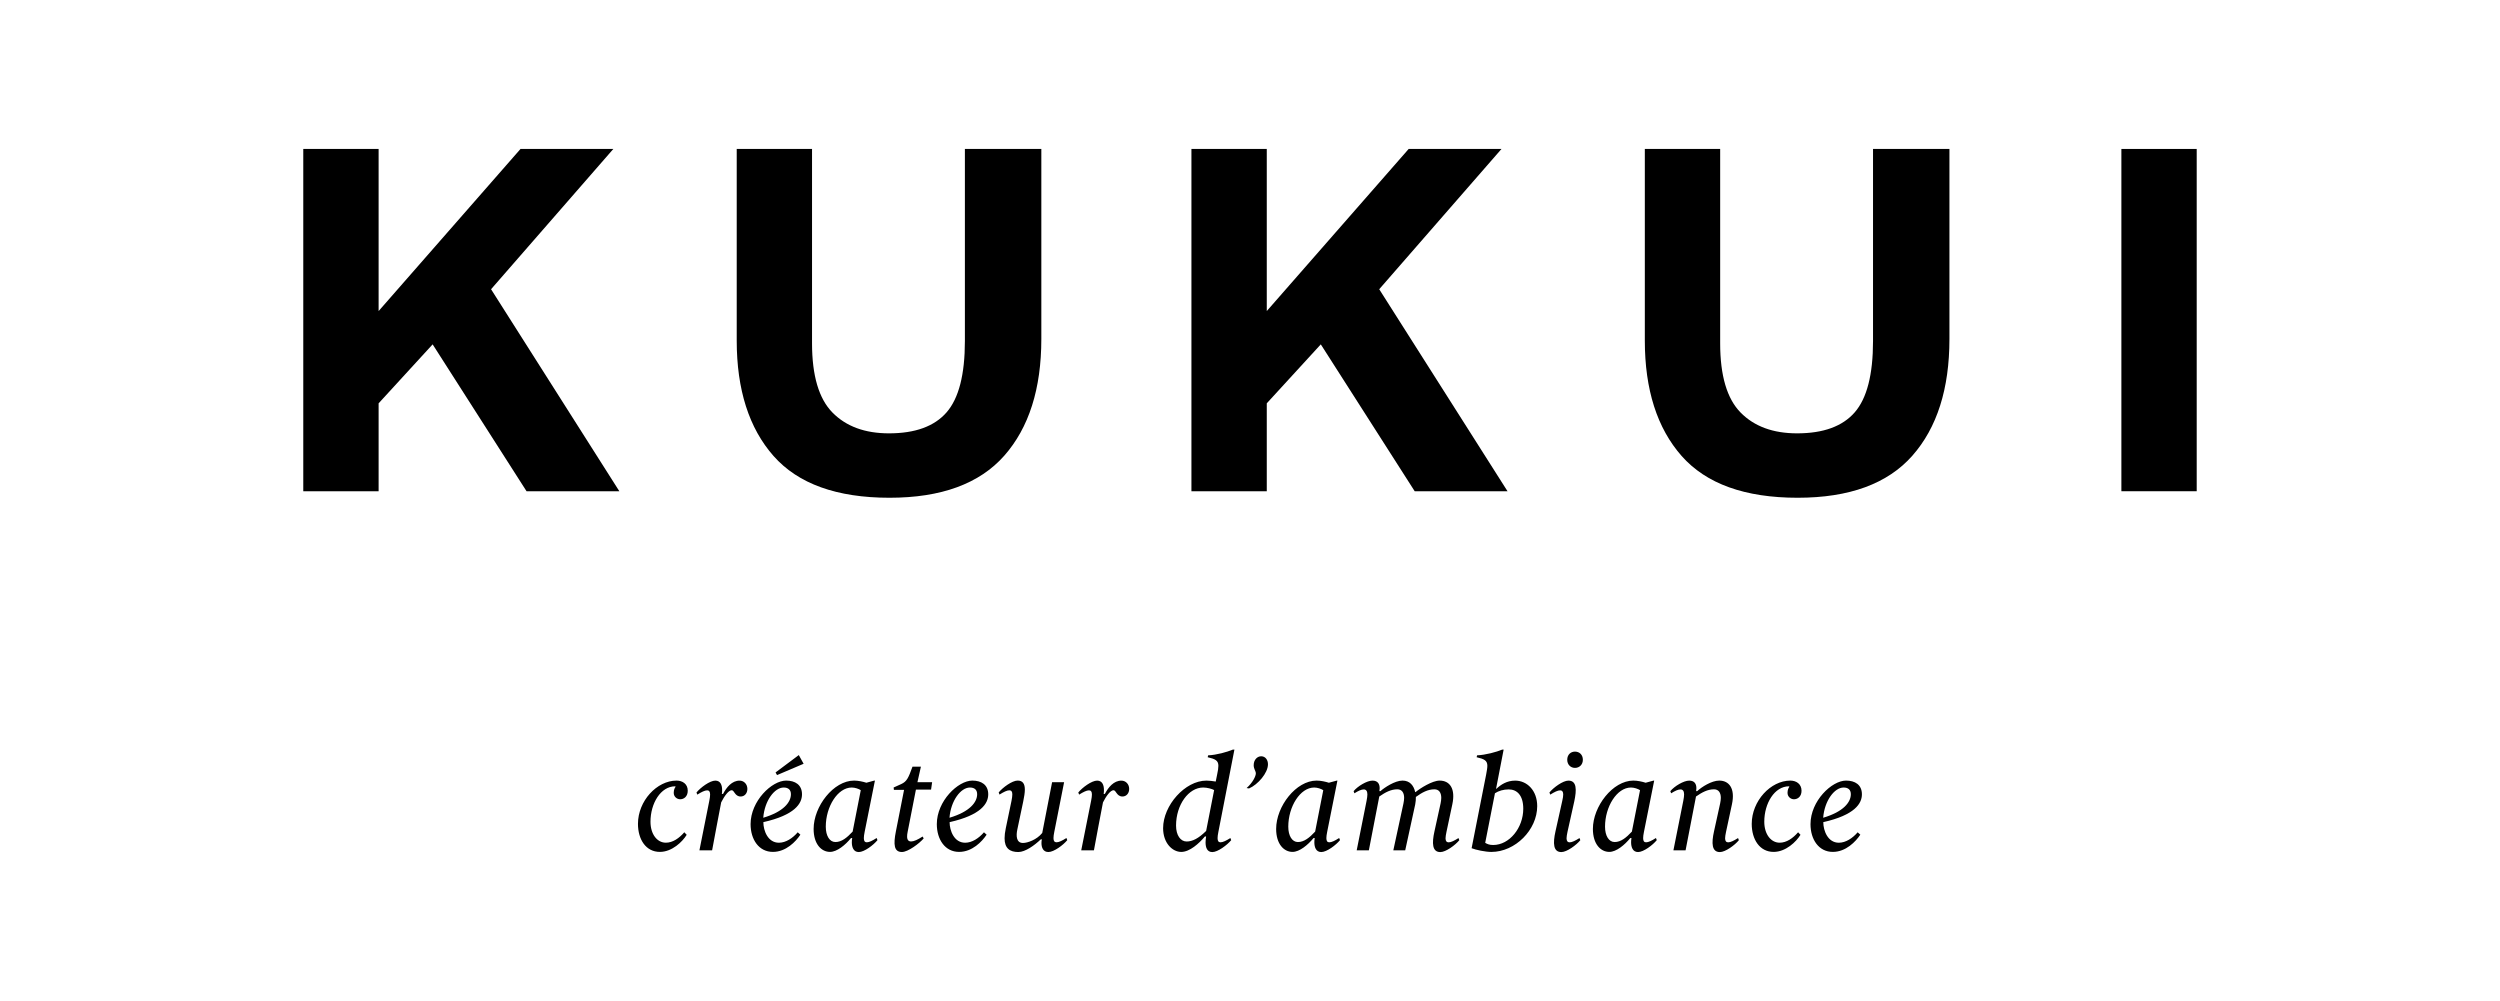
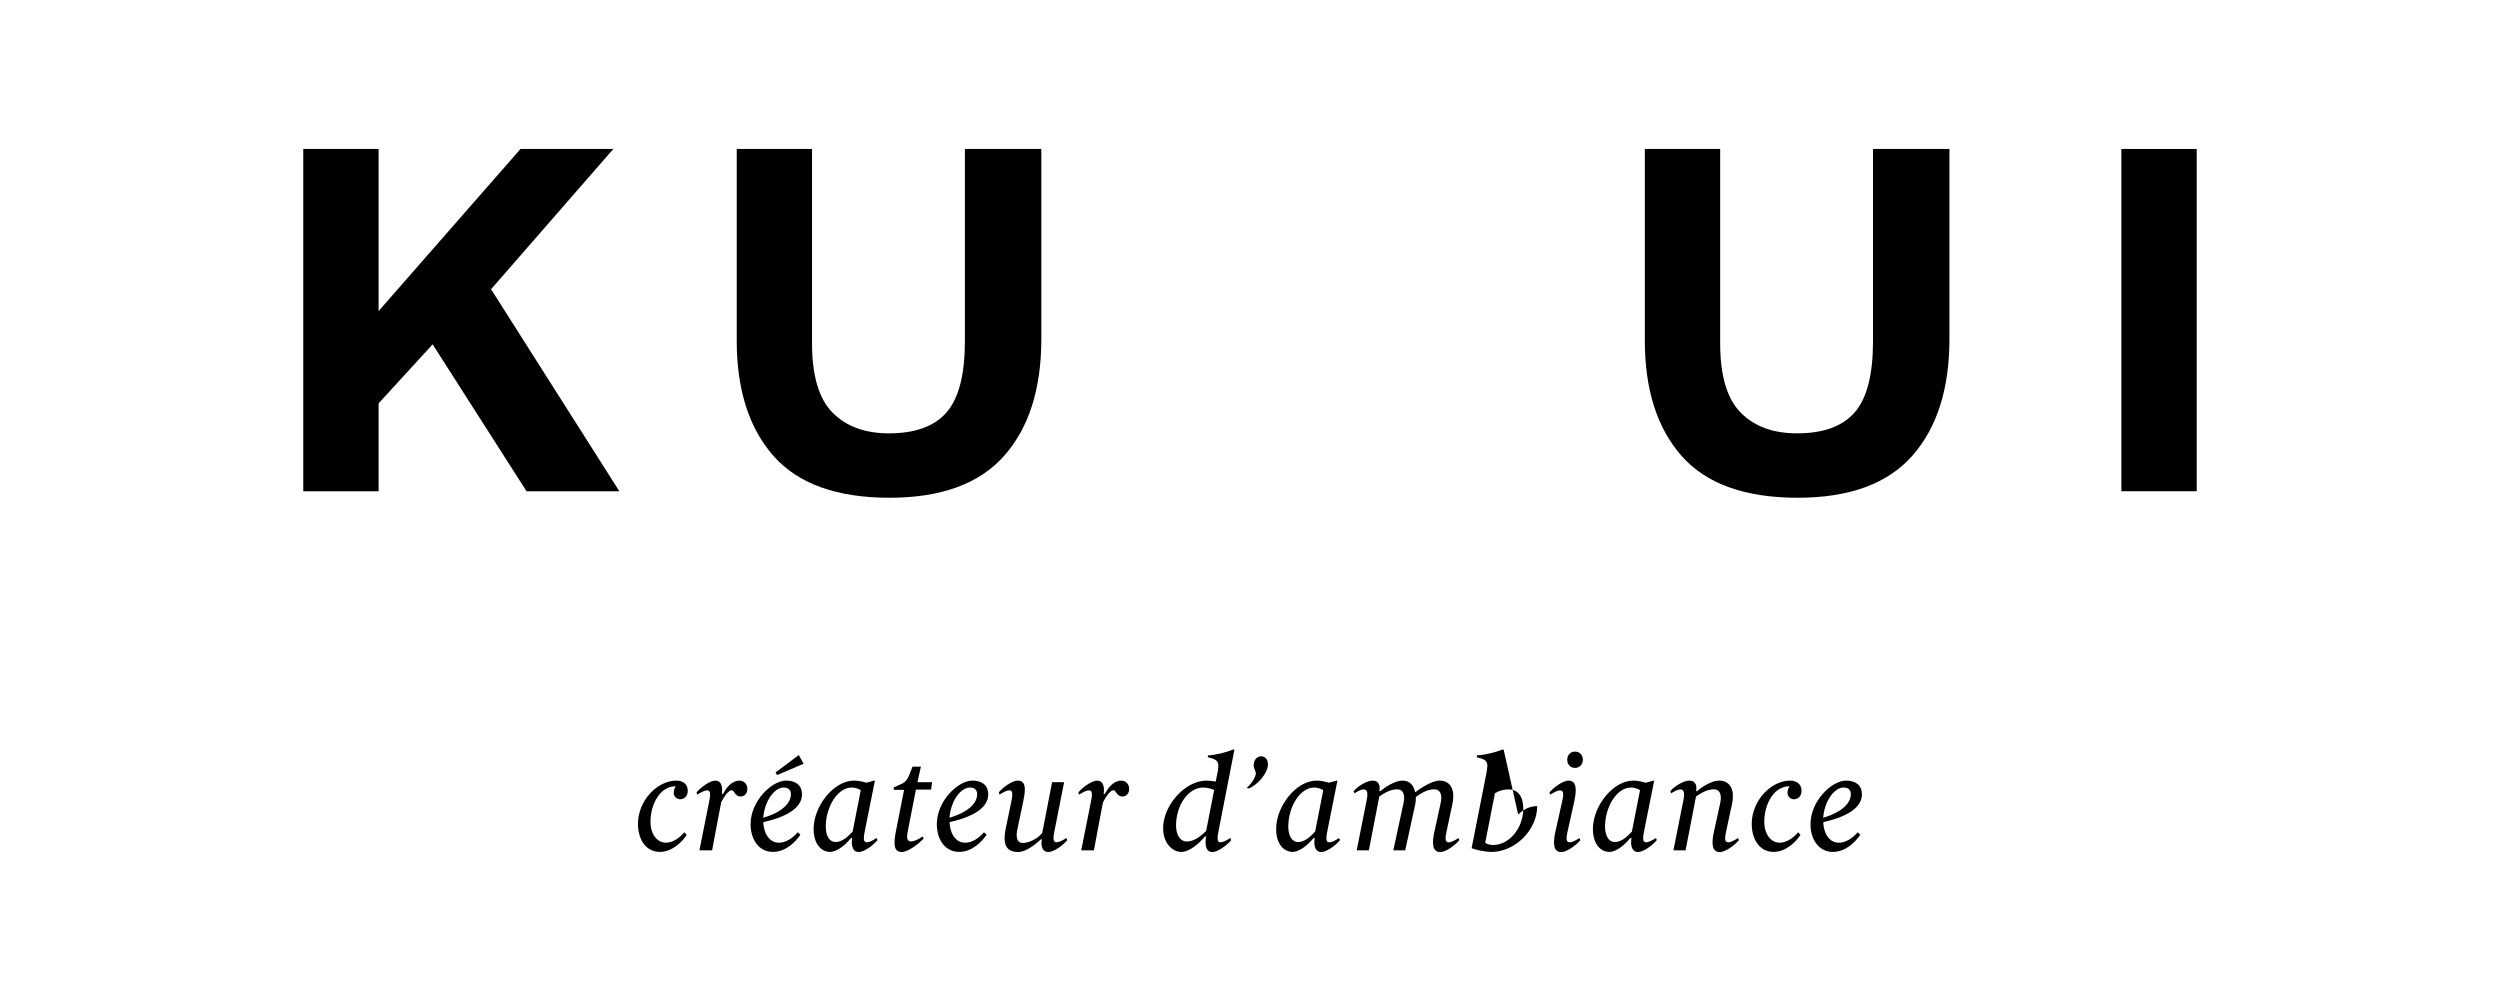
<svg xmlns="http://www.w3.org/2000/svg" version="1.1" id="Ebene_1" x="0px" y="0px" viewBox="0 0 1024 410" style="enable-background:new 0 0 1024 410;" xml:space="preserve">
  <g>
    <polygon points="213.21,61 155.08,127.41 155.08,61 124.22,61 124.22,201.21 155.08,201.21 155.08,165.2 177.21,141.05    215.67,201.21 253.68,201.21 201.14,118.47 251.23,61  " />
    <path d="M364.36,203.88c-21.61,0-37.45-5.71-47.51-17.1c-10.06-11.41-15.09-27.16-15.09-47.29V61h30.85v79.61   c0,13.27,2.8,22.72,8.39,28.39c5.59,5.67,13.3,8.5,23.14,8.5c10.73,0,18.6-2.87,23.59-8.61c4.99-5.74,7.49-15.46,7.49-29.17V61   h31.31v77.81c0,20.43-5.07,36.38-15.2,47.86C401.18,198.14,385.53,203.88,364.36,203.88" />
-     <polygon points="577,61 518.87,127.41 518.87,61 488.01,61 488.01,201.21 518.87,201.21 518.87,165.2 541,141.05 579.46,201.21    617.48,201.21 564.93,118.47 615.02,61  " />
    <path d="M736.33,203.88c-21.61,0-37.45-5.71-47.52-17.1c-10.05-11.41-15.09-27.16-15.09-47.29V61h30.86v79.61   c0,13.27,2.8,22.72,8.39,28.39c5.59,5.67,13.3,8.5,23.14,8.5c10.73,0,18.6-2.87,23.59-8.61c4.99-5.74,7.49-15.46,7.49-29.17V61   h31.3v77.81c0,20.43-5.07,36.38-15.2,47.86C773.15,198.14,757.5,203.88,736.33,203.88" />
    <rect x="868.92" y="61.01" width="30.85" height="140.2" />
    <g>
-       <path d="M755.15,322.57c1.92,0,2.95,0.98,2.95,2.74c0,3.28-3.01,7.18-11.33,9.64C747.32,327.99,751.37,322.57,755.15,322.57     M762.64,325.36c0-3.94-2.84-5.63-6.5-5.63c-5.86,0-14.56,8.36-14.56,17.84c0,6.29,3.39,11.37,9.14,11.37    c5.36,0,9.36-4.21,11.27-7.05l-1.09-0.98c-2.08,2.41-4.87,4.27-7.72,4.27c-4.49,0-6.36-4.92-6.36-8.43    C759.69,333.85,762.64,329.14,762.64,325.36 M733.32,319.73c-8.04,0-15.81,8.31-15.81,17.73c0,6.35,3.23,11.48,8.97,11.48    c4.98,0,9.25-4.15,11-7l-0.98-1.04c-2.08,2.41-4.71,4.27-7.55,4.27c-3.56,0-6.3-3.45-6.3-8.59c0-7.5,4.17-14.51,10.13-14.51    l0.16,0.22c-0.33,0.33-0.77,1.2-0.77,2.46c0,1.64,1.37,2.63,2.63,2.63c1.53,0,3.11-1.09,3.11-3.5    C737.9,321.09,735.72,319.73,733.32,319.73 M709.4,329.46c1.42-6.57-1.2-9.73-5.2-9.73c-3.12,0-7.22,2.62-9.03,4.32h-0.43    c0.05-0.44,0.1-0.82,0.1-1.2c0-1.74-0.76-3.11-2.95-3.11c-2.24,0-6.07,2.29-7.72,4.32l0.33,0.88c1.64-1.04,2.85-1.59,3.83-1.59    c0.93,0,1.48,0.66,1.48,2.02c0,0.66-0.11,1.53-0.33,2.63l-4.05,20.3h4.98l4.27-22.05c2.45-1.7,4.75-2.95,7.38-2.95    c1.81,0,2.79,1.31,2.79,3.5c0,0.66-0.11,1.42-0.27,2.24l-2.52,11.49c-1.09,4.88-0.93,8.48,2.41,8.48c2.24,0,6.13-2.84,7.77-4.86    l-0.33-0.88c-1.75,1.09-3.06,1.75-4.05,1.75c-0.77,0-1.26-0.49-1.26-1.64c0-0.66,0.16-1.53,0.38-2.63L709.4,329.46z M661.36,344.9    c-2.35,0-3.94-2.52-3.94-6.29c0-8.22,4.87-16.04,10.62-16.04c1.37,0,2.9,0.55,3.72,1.09l-3.34,16.97    C666.12,343.1,663.93,344.9,661.36,344.9 M677.56,319.73h-0.27l-3.23,0.88c-1.37-0.44-3.34-0.88-5.03-0.88    c-8.43,0-16.58,10.55-16.58,19.81c0,6.18,3.17,9.4,6.73,9.4c2.85,0,6.29-2.84,8.59-5.68h0.49c-0.11,0.55-0.16,1.15-0.16,1.75    c0,1.96,0.66,3.99,2.85,3.99c2.24,0,6.02-2.85,7.66-4.87l-0.33-0.88c-1.75,1.1-3.06,1.76-4.05,1.76c-0.77,0-1.2-0.49-1.2-1.7    c0-0.66,0.11-1.48,0.33-2.57L677.56,319.73z M648.34,311.2c0-2.08-1.42-3.34-3.23-3.34c-1.75,0-3.17,1.26-3.17,3.34    c0,2.02,1.42,3.33,3.17,3.33C646.91,314.53,648.34,313.21,648.34,311.2 M644.83,328.21c0.98-4.65,1.09-8.47-2.41-8.47    c-2.24,0-6.13,2.84-7.77,4.86l0.33,0.88c1.75-1.09,3.06-1.75,4.05-1.75c0.77,0,1.26,0.49,1.26,1.64c0,0.66-0.11,1.53-0.38,2.63    l-2.79,12.54c-1.09,4.87-0.93,8.47,2.41,8.47c2.24,0,6.13-2.84,7.77-4.86l-0.33-0.88c-1.75,1.09-3.06,1.75-4.05,1.75    c-0.77,0-1.26-0.49-1.26-1.64c0-0.66,0.16-1.53,0.38-2.63L644.83,328.21z M615.89,307.04h-0.6c-2.35,0.98-6.73,2.19-10.29,2.35    l-0.16,0.77c3.12,0.71,4.38,1.37,4.38,3.5c0,0.88-0.22,2.08-0.49,3.56l-5.96,30.21c1.75,0.7,5.69,1.52,8.1,1.52    c9.74,0,18.77-9.02,18.77-18.77c0-6.4-4.16-10.44-9.03-10.44c-3.39,0-5.86,1.64-7.66,3.33h-0.16L615.89,307.04z M617.97,323.34    c3.34,0,5.96,2.35,5.96,7.93c0,7.78-5.64,14.84-12.31,14.84c-1.48,0-2.35-0.33-3.28-0.88l3.99-20.31    C613.81,323.94,615.83,323.34,617.97,323.34 M594.87,329.46c1.37-6.35-0.98-9.73-5.2-9.73c-3.01,0-7.99,3.17-9.85,4.7h-0.16    c-0.6-2.68-2.19-4.7-5.2-4.7c-3.12,0-7.44,2.89-9.03,4.32H565c0.05-0.44,0.11-0.82,0.11-1.2c0-1.74-0.77-3.11-2.95-3.11    c-2.24,0-6.07,2.29-7.72,4.32l0.33,0.88c1.64-1.04,2.85-1.59,3.83-1.59c0.93,0,1.48,0.66,1.48,2.02c0,0.66-0.11,1.53-0.33,2.63    l-4.05,20.3h4.98l4.27-22.05c2.46-1.7,4.76-2.95,7.39-2.95c1.81,0,2.79,1.31,2.79,3.5c0,0.6-0.11,1.48-0.27,2.24l-4.16,19.26h4.87    l4.1-18.82c0.22-1.04,0.27-2.13,0.27-3.06c2.52-1.81,4.87-3.12,7.61-3.12c1.81,0,2.79,1.31,2.79,3.5c0,0.66-0.11,1.42-0.27,2.24    l-2.52,11.49c-1.09,4.88-0.93,8.48,2.41,8.48c2.24,0,6.13-2.84,7.77-4.86l-0.33-0.88c-1.75,1.09-3.06,1.75-4.05,1.75    c-0.77,0-1.26-0.49-1.26-1.64c0-0.66,0.16-1.53,0.38-2.63L594.87,329.46z M531.62,344.9c-2.35,0-3.94-2.52-3.94-6.29    c0-8.22,4.87-16.04,10.62-16.04c1.36,0,2.89,0.55,3.71,1.09l-3.33,16.97C536.38,343.1,534.19,344.9,531.62,344.9 M547.81,319.73    h-0.27l-3.23,0.88c-1.37-0.44-3.34-0.88-5.03-0.88c-8.43,0-16.57,10.55-16.57,19.81c0,6.18,3.17,9.4,6.72,9.4    c2.85,0,6.29-2.84,8.6-5.68h0.49c-0.11,0.55-0.16,1.15-0.16,1.75c0,1.96,0.65,3.99,2.84,3.99c2.24,0,6.02-2.85,7.66-4.87    l-0.33-0.88c-1.75,1.1-3.06,1.76-4.05,1.76c-0.77,0-1.2-0.49-1.2-1.7c0-0.66,0.11-1.48,0.33-2.57L547.81,319.73z M511.6,322.95    c3.66-1.59,7.76-6.34,7.76-9.9c0-1.7-0.98-3.28-2.79-3.28c-1.53,0-3.06,1.37-3.06,3.67c0,1.53,0.88,2.35,0.88,3.34    c0,1.14-1.26,3.77-3.78,6.01L511.6,322.95z M497.96,320.12c-1.26-0.22-2.74-0.38-3.82-0.38c-8.76,0-17.73,10.17-17.73,19.48    c0,6.13,3.82,9.73,7.43,9.73c3.45,0,7.28-3.44,9.69-6.34h0.49c-0.11,0.82-0.22,1.64-0.22,2.41c0,2.18,0.66,3.99,2.78,3.99    c2.24,0,6.02-2.85,7.72-4.87l-0.33-0.88c-1.75,1.09-3.06,1.75-4.05,1.75c-0.77,0-1.2-0.49-1.2-1.7c0-0.66,0.11-1.48,0.33-2.57    l6.57-33.7h-0.66c-2.35,0.98-6.57,2.19-10.12,2.35l-0.16,0.77c3.11,0.71,4.37,1.37,4.37,3.5c0,0.88-0.16,2.02-0.49,3.49    L497.96,320.12z M486.03,344.68c-2.46,0-4.32-2.52-4.32-6.51c0-8.54,5.14-15.6,11.12-15.6c1.64,0,3.6,0.55,4.48,1.04l-3.28,16.75    C490.9,343.43,488.44,344.68,486.03,344.68 M452.55,325.2h-0.49c0.11-0.55,0.11-1.09,0.11-1.64c0-1.96-0.66-3.82-2.79-3.82    c-2.24,0-6.07,2.84-7.71,4.86l0.33,0.88c1.75-1.09,3.06-1.75,4.05-1.75c0.77,0,1.2,0.49,1.2,1.7c0,0.66-0.11,1.48-0.33,2.57    l-4.05,20.3h5.2c1.14-6.35,2.51-13.3,3.71-19.64c1.26-2.52,3.01-4.98,4.32-4.98c1.09,0,1.26,2.57,3.67,2.57    c1.59,0,2.74-1.31,2.74-3.11c0-2.02-1.48-3.39-3.17-3.39C456.21,319.73,453.97,322.47,452.55,325.2z M435.86,320.39h-4.92    l-4.04,20.79c-2.24,2.79-6.03,4.1-7.89,4.1c-2.73,0-2.89-2.9-2.3-5.58l2.41-11.44c0.38-1.92,0.66-3.5,0.66-4.82    c0-2.35-0.82-3.72-2.95-3.72c-2.24,0-6.12,2.84-7.76,4.86l0.33,0.88c1.75-1.09,3.06-1.75,4.05-1.75c0.77,0,1.2,0.49,1.2,1.64    c0,0.66-0.11,1.59-0.33,2.63l-2.35,11.28c-0.33,1.59-0.49,2.9-0.49,4.1c0,4.1,2.13,5.63,5.63,5.63c2.85,0,6.62-2.73,9.2-5.19h0.44    c-0.11,0.49-0.16,0.98-0.16,1.53c0,1.86,0.71,3.66,2.84,3.66c2.24,0,6.07-2.84,7.72-4.86l-0.33-0.88    c-1.75,1.09-3.06,1.75-4.05,1.75c-0.82,0-1.26-0.49-1.26-1.7c0-0.66,0.11-1.48,0.33-2.57L435.86,320.39z M397.29,322.57    c1.92,0,2.95,0.98,2.95,2.74c0,3.28-3.01,7.18-11.33,9.64C389.45,327.99,393.5,322.57,397.29,322.57 M404.78,325.36    c0-3.94-2.84-5.63-6.5-5.63c-5.86,0-14.56,8.36-14.56,17.84c0,6.29,3.38,11.37,9.13,11.37c5.37,0,9.37-4.21,11.27-7.05l-1.09-0.98    c-2.07,2.41-4.86,4.27-7.71,4.27c-4.49,0-6.36-4.92-6.36-8.43C401.83,333.85,404.78,329.14,404.78,325.36 M381.36,323.45    l0.44-3.06h-6.02l1.42-6.35h-3.45c-1.7,4.71-2.35,6.07-4.6,7.11l-3.12,1.41l0.11,0.98h4.16l-3.34,16.97    c-1.09,5.47-0.77,8.47,2.46,8.47c2.52,0,7.22-3.55,8.92-5.57l-0.44-0.77c-2.02,1.31-3.56,2.02-4.71,2.02    c-1.04,0-1.64-0.6-1.64-2.02c0-0.55,0.05-1.15,0.22-1.92l3.39-17.3H381.36z M342.18,344.9c-2.35,0-3.94-2.52-3.94-6.29    c0-8.22,4.88-16.04,10.62-16.04c1.37,0,2.9,0.55,3.71,1.09l-3.33,16.97C346.94,343.1,344.75,344.9,342.18,344.9 M358.37,319.73    h-0.27l-3.23,0.88c-1.37-0.44-3.33-0.88-5.03-0.88c-8.43,0-16.58,10.55-16.58,19.81c0,6.18,3.17,9.4,6.72,9.4    c2.85,0,6.3-2.84,8.6-5.68h0.49c-0.11,0.55-0.16,1.15-0.16,1.75c0,1.96,0.66,3.99,2.85,3.99c2.24,0,6.01-2.85,7.65-4.87    l-0.33-0.88c-1.75,1.1-3.06,1.76-4.05,1.76c-0.77,0-1.2-0.49-1.2-1.7c0-0.66,0.11-1.48,0.33-2.57L358.37,319.73z M318.27,317.48    l10.89-4.64l-1.97-3.56l-9.52,7.11L318.27,317.48z M321.01,322.57c1.92,0,2.95,0.98,2.95,2.74c0,3.28-3.01,7.18-11.33,9.64    C313.17,327.99,317.23,322.57,321.01,322.57 M328.5,325.36c0-3.94-2.84-5.63-6.5-5.63c-5.86,0-14.56,8.36-14.56,17.84    c0,6.29,3.39,11.37,9.14,11.37c5.36,0,9.36-4.21,11.26-7.05l-1.09-0.98c-2.08,2.41-4.87,4.27-7.72,4.27    c-4.49,0-6.36-4.92-6.36-8.43C325.55,333.85,328.5,329.14,328.5,325.36 M296.16,325.2h-0.49c0.11-0.55,0.11-1.09,0.11-1.64    c0-1.96-0.66-3.82-2.78-3.82c-2.24,0-6.07,2.84-7.72,4.86l0.33,0.88c1.75-1.09,3.06-1.75,4.05-1.75c0.77,0,1.2,0.49,1.2,1.7    c0,0.66-0.11,1.48-0.33,2.57l-4.05,20.3h5.2c1.15-6.35,2.52-13.3,3.71-19.64c1.26-2.52,3.01-4.98,4.32-4.98    c1.09,0,1.26,2.57,3.67,2.57c1.59,0,2.74-1.31,2.74-3.11c0-2.02-1.48-3.39-3.17-3.39C299.82,319.73,297.58,322.47,296.16,325.2z     M277.12,319.73c-8.04,0-15.81,8.31-15.81,17.73c0,6.35,3.23,11.48,8.97,11.48c4.98,0,9.25-4.15,10.99-7l-0.98-1.04    c-2.08,2.41-4.71,4.27-7.55,4.27c-3.56,0-6.3-3.45-6.3-8.59c0-7.5,4.17-14.51,10.13-14.51l0.16,0.22    c-0.33,0.33-0.77,1.2-0.77,2.46c0,1.64,1.37,2.63,2.63,2.63c1.53,0,3.11-1.09,3.11-3.5C281.71,321.09,279.53,319.73,277.12,319.73    " />
+       <path d="M755.15,322.57c1.92,0,2.95,0.98,2.95,2.74c0,3.28-3.01,7.18-11.33,9.64C747.32,327.99,751.37,322.57,755.15,322.57     M762.64,325.36c0-3.94-2.84-5.63-6.5-5.63c-5.86,0-14.56,8.36-14.56,17.84c0,6.29,3.39,11.37,9.14,11.37    c5.36,0,9.36-4.21,11.27-7.05l-1.09-0.98c-2.08,2.41-4.87,4.27-7.72,4.27c-4.49,0-6.36-4.92-6.36-8.43    C759.69,333.85,762.64,329.14,762.64,325.36 M733.32,319.73c-8.04,0-15.81,8.31-15.81,17.73c0,6.35,3.23,11.48,8.97,11.48    c4.98,0,9.25-4.15,11-7l-0.98-1.04c-2.08,2.41-4.71,4.27-7.55,4.27c-3.56,0-6.3-3.45-6.3-8.59c0-7.5,4.17-14.51,10.13-14.51    l0.16,0.22c-0.33,0.33-0.77,1.2-0.77,2.46c0,1.64,1.37,2.63,2.63,2.63c1.53,0,3.11-1.09,3.11-3.5    C737.9,321.09,735.72,319.73,733.32,319.73 M709.4,329.46c1.42-6.57-1.2-9.73-5.2-9.73c-3.12,0-7.22,2.62-9.03,4.32h-0.43    c0.05-0.44,0.1-0.82,0.1-1.2c0-1.74-0.76-3.11-2.95-3.11c-2.24,0-6.07,2.29-7.72,4.32l0.33,0.88c1.64-1.04,2.85-1.59,3.83-1.59    c0.93,0,1.48,0.66,1.48,2.02c0,0.66-0.11,1.53-0.33,2.63l-4.05,20.3h4.98l4.27-22.05c2.45-1.7,4.75-2.95,7.38-2.95    c1.81,0,2.79,1.31,2.79,3.5c0,0.66-0.11,1.42-0.27,2.24l-2.52,11.49c-1.09,4.88-0.93,8.48,2.41,8.48c2.24,0,6.13-2.84,7.77-4.86    l-0.33-0.88c-1.75,1.09-3.06,1.75-4.05,1.75c-0.77,0-1.26-0.49-1.26-1.64c0-0.66,0.16-1.53,0.38-2.63L709.4,329.46z M661.36,344.9    c-2.35,0-3.94-2.52-3.94-6.29c0-8.22,4.87-16.04,10.62-16.04c1.37,0,2.9,0.55,3.72,1.09l-3.34,16.97    C666.12,343.1,663.93,344.9,661.36,344.9 M677.56,319.73h-0.27l-3.23,0.88c-1.37-0.44-3.34-0.88-5.03-0.88    c-8.43,0-16.58,10.55-16.58,19.81c0,6.18,3.17,9.4,6.73,9.4c2.85,0,6.29-2.84,8.59-5.68h0.49c-0.11,0.55-0.16,1.15-0.16,1.75    c0,1.96,0.66,3.99,2.85,3.99c2.24,0,6.02-2.85,7.66-4.87l-0.33-0.88c-1.75,1.1-3.06,1.76-4.05,1.76c-0.77,0-1.2-0.49-1.2-1.7    c0-0.66,0.11-1.48,0.33-2.57L677.56,319.73z M648.34,311.2c0-2.08-1.42-3.34-3.23-3.34c-1.75,0-3.17,1.26-3.17,3.34    c0,2.02,1.42,3.33,3.17,3.33C646.91,314.53,648.34,313.21,648.34,311.2 M644.83,328.21c0.98-4.65,1.09-8.47-2.41-8.47    c-2.24,0-6.13,2.84-7.77,4.86l0.33,0.88c1.75-1.09,3.06-1.75,4.05-1.75c0.77,0,1.26,0.49,1.26,1.64c0,0.66-0.11,1.53-0.38,2.63    l-2.79,12.54c-1.09,4.87-0.93,8.47,2.41,8.47c2.24,0,6.13-2.84,7.77-4.86l-0.33-0.88c-1.75,1.09-3.06,1.75-4.05,1.75    c-0.77,0-1.26-0.49-1.26-1.64c0-0.66,0.16-1.53,0.38-2.63L644.83,328.21z M615.89,307.04h-0.6c-2.35,0.98-6.73,2.19-10.29,2.35    l-0.16,0.77c3.12,0.71,4.38,1.37,4.38,3.5c0,0.88-0.22,2.08-0.49,3.56l-5.96,30.21c1.75,0.7,5.69,1.52,8.1,1.52    c9.74,0,18.77-9.02,18.77-18.77c-3.39,0-5.86,1.64-7.66,3.33h-0.16L615.89,307.04z M617.97,323.34    c3.34,0,5.96,2.35,5.96,7.93c0,7.78-5.64,14.84-12.31,14.84c-1.48,0-2.35-0.33-3.28-0.88l3.99-20.31    C613.81,323.94,615.83,323.34,617.97,323.34 M594.87,329.46c1.37-6.35-0.98-9.73-5.2-9.73c-3.01,0-7.99,3.17-9.85,4.7h-0.16    c-0.6-2.68-2.19-4.7-5.2-4.7c-3.12,0-7.44,2.89-9.03,4.32H565c0.05-0.44,0.11-0.82,0.11-1.2c0-1.74-0.77-3.11-2.95-3.11    c-2.24,0-6.07,2.29-7.72,4.32l0.33,0.88c1.64-1.04,2.85-1.59,3.83-1.59c0.93,0,1.48,0.66,1.48,2.02c0,0.66-0.11,1.53-0.33,2.63    l-4.05,20.3h4.98l4.27-22.05c2.46-1.7,4.76-2.95,7.39-2.95c1.81,0,2.79,1.31,2.79,3.5c0,0.6-0.11,1.48-0.27,2.24l-4.16,19.26h4.87    l4.1-18.82c0.22-1.04,0.27-2.13,0.27-3.06c2.52-1.81,4.87-3.12,7.61-3.12c1.81,0,2.79,1.31,2.79,3.5c0,0.66-0.11,1.42-0.27,2.24    l-2.52,11.49c-1.09,4.88-0.93,8.48,2.41,8.48c2.24,0,6.13-2.84,7.77-4.86l-0.33-0.88c-1.75,1.09-3.06,1.75-4.05,1.75    c-0.77,0-1.26-0.49-1.26-1.64c0-0.66,0.16-1.53,0.38-2.63L594.87,329.46z M531.62,344.9c-2.35,0-3.94-2.52-3.94-6.29    c0-8.22,4.87-16.04,10.62-16.04c1.36,0,2.89,0.55,3.71,1.09l-3.33,16.97C536.38,343.1,534.19,344.9,531.62,344.9 M547.81,319.73    h-0.27l-3.23,0.88c-1.37-0.44-3.34-0.88-5.03-0.88c-8.43,0-16.57,10.55-16.57,19.81c0,6.18,3.17,9.4,6.72,9.4    c2.85,0,6.29-2.84,8.6-5.68h0.49c-0.11,0.55-0.16,1.15-0.16,1.75c0,1.96,0.65,3.99,2.84,3.99c2.24,0,6.02-2.85,7.66-4.87    l-0.33-0.88c-1.75,1.1-3.06,1.76-4.05,1.76c-0.77,0-1.2-0.49-1.2-1.7c0-0.66,0.11-1.48,0.33-2.57L547.81,319.73z M511.6,322.95    c3.66-1.59,7.76-6.34,7.76-9.9c0-1.7-0.98-3.28-2.79-3.28c-1.53,0-3.06,1.37-3.06,3.67c0,1.53,0.88,2.35,0.88,3.34    c0,1.14-1.26,3.77-3.78,6.01L511.6,322.95z M497.96,320.12c-1.26-0.22-2.74-0.38-3.82-0.38c-8.76,0-17.73,10.17-17.73,19.48    c0,6.13,3.82,9.73,7.43,9.73c3.45,0,7.28-3.44,9.69-6.34h0.49c-0.11,0.82-0.22,1.64-0.22,2.41c0,2.18,0.66,3.99,2.78,3.99    c2.24,0,6.02-2.85,7.72-4.87l-0.33-0.88c-1.75,1.09-3.06,1.75-4.05,1.75c-0.77,0-1.2-0.49-1.2-1.7c0-0.66,0.11-1.48,0.33-2.57    l6.57-33.7h-0.66c-2.35,0.98-6.57,2.19-10.12,2.35l-0.16,0.77c3.11,0.71,4.37,1.37,4.37,3.5c0,0.88-0.16,2.02-0.49,3.49    L497.96,320.12z M486.03,344.68c-2.46,0-4.32-2.52-4.32-6.51c0-8.54,5.14-15.6,11.12-15.6c1.64,0,3.6,0.55,4.48,1.04l-3.28,16.75    C490.9,343.43,488.44,344.68,486.03,344.68 M452.55,325.2h-0.49c0.11-0.55,0.11-1.09,0.11-1.64c0-1.96-0.66-3.82-2.79-3.82    c-2.24,0-6.07,2.84-7.71,4.86l0.33,0.88c1.75-1.09,3.06-1.75,4.05-1.75c0.77,0,1.2,0.49,1.2,1.7c0,0.66-0.11,1.48-0.33,2.57    l-4.05,20.3h5.2c1.14-6.35,2.51-13.3,3.71-19.64c1.26-2.52,3.01-4.98,4.32-4.98c1.09,0,1.26,2.57,3.67,2.57    c1.59,0,2.74-1.31,2.74-3.11c0-2.02-1.48-3.39-3.17-3.39C456.21,319.73,453.97,322.47,452.55,325.2z M435.86,320.39h-4.92    l-4.04,20.79c-2.24,2.79-6.03,4.1-7.89,4.1c-2.73,0-2.89-2.9-2.3-5.58l2.41-11.44c0.38-1.92,0.66-3.5,0.66-4.82    c0-2.35-0.82-3.72-2.95-3.72c-2.24,0-6.12,2.84-7.76,4.86l0.33,0.88c1.75-1.09,3.06-1.75,4.05-1.75c0.77,0,1.2,0.49,1.2,1.64    c0,0.66-0.11,1.59-0.33,2.63l-2.35,11.28c-0.33,1.59-0.49,2.9-0.49,4.1c0,4.1,2.13,5.63,5.63,5.63c2.85,0,6.62-2.73,9.2-5.19h0.44    c-0.11,0.49-0.16,0.98-0.16,1.53c0,1.86,0.71,3.66,2.84,3.66c2.24,0,6.07-2.84,7.72-4.86l-0.33-0.88    c-1.75,1.09-3.06,1.75-4.05,1.75c-0.82,0-1.26-0.49-1.26-1.7c0-0.66,0.11-1.48,0.33-2.57L435.86,320.39z M397.29,322.57    c1.92,0,2.95,0.98,2.95,2.74c0,3.28-3.01,7.18-11.33,9.64C389.45,327.99,393.5,322.57,397.29,322.57 M404.78,325.36    c0-3.94-2.84-5.63-6.5-5.63c-5.86,0-14.56,8.36-14.56,17.84c0,6.29,3.38,11.37,9.13,11.37c5.37,0,9.37-4.21,11.27-7.05l-1.09-0.98    c-2.07,2.41-4.86,4.27-7.71,4.27c-4.49,0-6.36-4.92-6.36-8.43C401.83,333.85,404.78,329.14,404.78,325.36 M381.36,323.45    l0.44-3.06h-6.02l1.42-6.35h-3.45c-1.7,4.71-2.35,6.07-4.6,7.11l-3.12,1.41l0.11,0.98h4.16l-3.34,16.97    c-1.09,5.47-0.77,8.47,2.46,8.47c2.52,0,7.22-3.55,8.92-5.57l-0.44-0.77c-2.02,1.31-3.56,2.02-4.71,2.02    c-1.04,0-1.64-0.6-1.64-2.02c0-0.55,0.05-1.15,0.22-1.92l3.39-17.3H381.36z M342.18,344.9c-2.35,0-3.94-2.52-3.94-6.29    c0-8.22,4.88-16.04,10.62-16.04c1.37,0,2.9,0.55,3.71,1.09l-3.33,16.97C346.94,343.1,344.75,344.9,342.18,344.9 M358.37,319.73    h-0.27l-3.23,0.88c-1.37-0.44-3.33-0.88-5.03-0.88c-8.43,0-16.58,10.55-16.58,19.81c0,6.18,3.17,9.4,6.72,9.4    c2.85,0,6.3-2.84,8.6-5.68h0.49c-0.11,0.55-0.16,1.15-0.16,1.75c0,1.96,0.66,3.99,2.85,3.99c2.24,0,6.01-2.85,7.65-4.87    l-0.33-0.88c-1.75,1.1-3.06,1.76-4.05,1.76c-0.77,0-1.2-0.49-1.2-1.7c0-0.66,0.11-1.48,0.33-2.57L358.37,319.73z M318.27,317.48    l10.89-4.64l-1.97-3.56l-9.52,7.11L318.27,317.48z M321.01,322.57c1.92,0,2.95,0.98,2.95,2.74c0,3.28-3.01,7.18-11.33,9.64    C313.17,327.99,317.23,322.57,321.01,322.57 M328.5,325.36c0-3.94-2.84-5.63-6.5-5.63c-5.86,0-14.56,8.36-14.56,17.84    c0,6.29,3.39,11.37,9.14,11.37c5.36,0,9.36-4.21,11.26-7.05l-1.09-0.98c-2.08,2.41-4.87,4.27-7.72,4.27    c-4.49,0-6.36-4.92-6.36-8.43C325.55,333.85,328.5,329.14,328.5,325.36 M296.16,325.2h-0.49c0.11-0.55,0.11-1.09,0.11-1.64    c0-1.96-0.66-3.82-2.78-3.82c-2.24,0-6.07,2.84-7.72,4.86l0.33,0.88c1.75-1.09,3.06-1.75,4.05-1.75c0.77,0,1.2,0.49,1.2,1.7    c0,0.66-0.11,1.48-0.33,2.57l-4.05,20.3h5.2c1.15-6.35,2.52-13.3,3.71-19.64c1.26-2.52,3.01-4.98,4.32-4.98    c1.09,0,1.26,2.57,3.67,2.57c1.59,0,2.74-1.31,2.74-3.11c0-2.02-1.48-3.39-3.17-3.39C299.82,319.73,297.58,322.47,296.16,325.2z     M277.12,319.73c-8.04,0-15.81,8.31-15.81,17.73c0,6.35,3.23,11.48,8.97,11.48c4.98,0,9.25-4.15,10.99-7l-0.98-1.04    c-2.08,2.41-4.71,4.27-7.55,4.27c-3.56,0-6.3-3.45-6.3-8.59c0-7.5,4.17-14.51,10.13-14.51l0.16,0.22    c-0.33,0.33-0.77,1.2-0.77,2.46c0,1.64,1.37,2.63,2.63,2.63c1.53,0,3.11-1.09,3.11-3.5C281.71,321.09,279.53,319.73,277.12,319.73    " />
    </g>
  </g>
</svg>